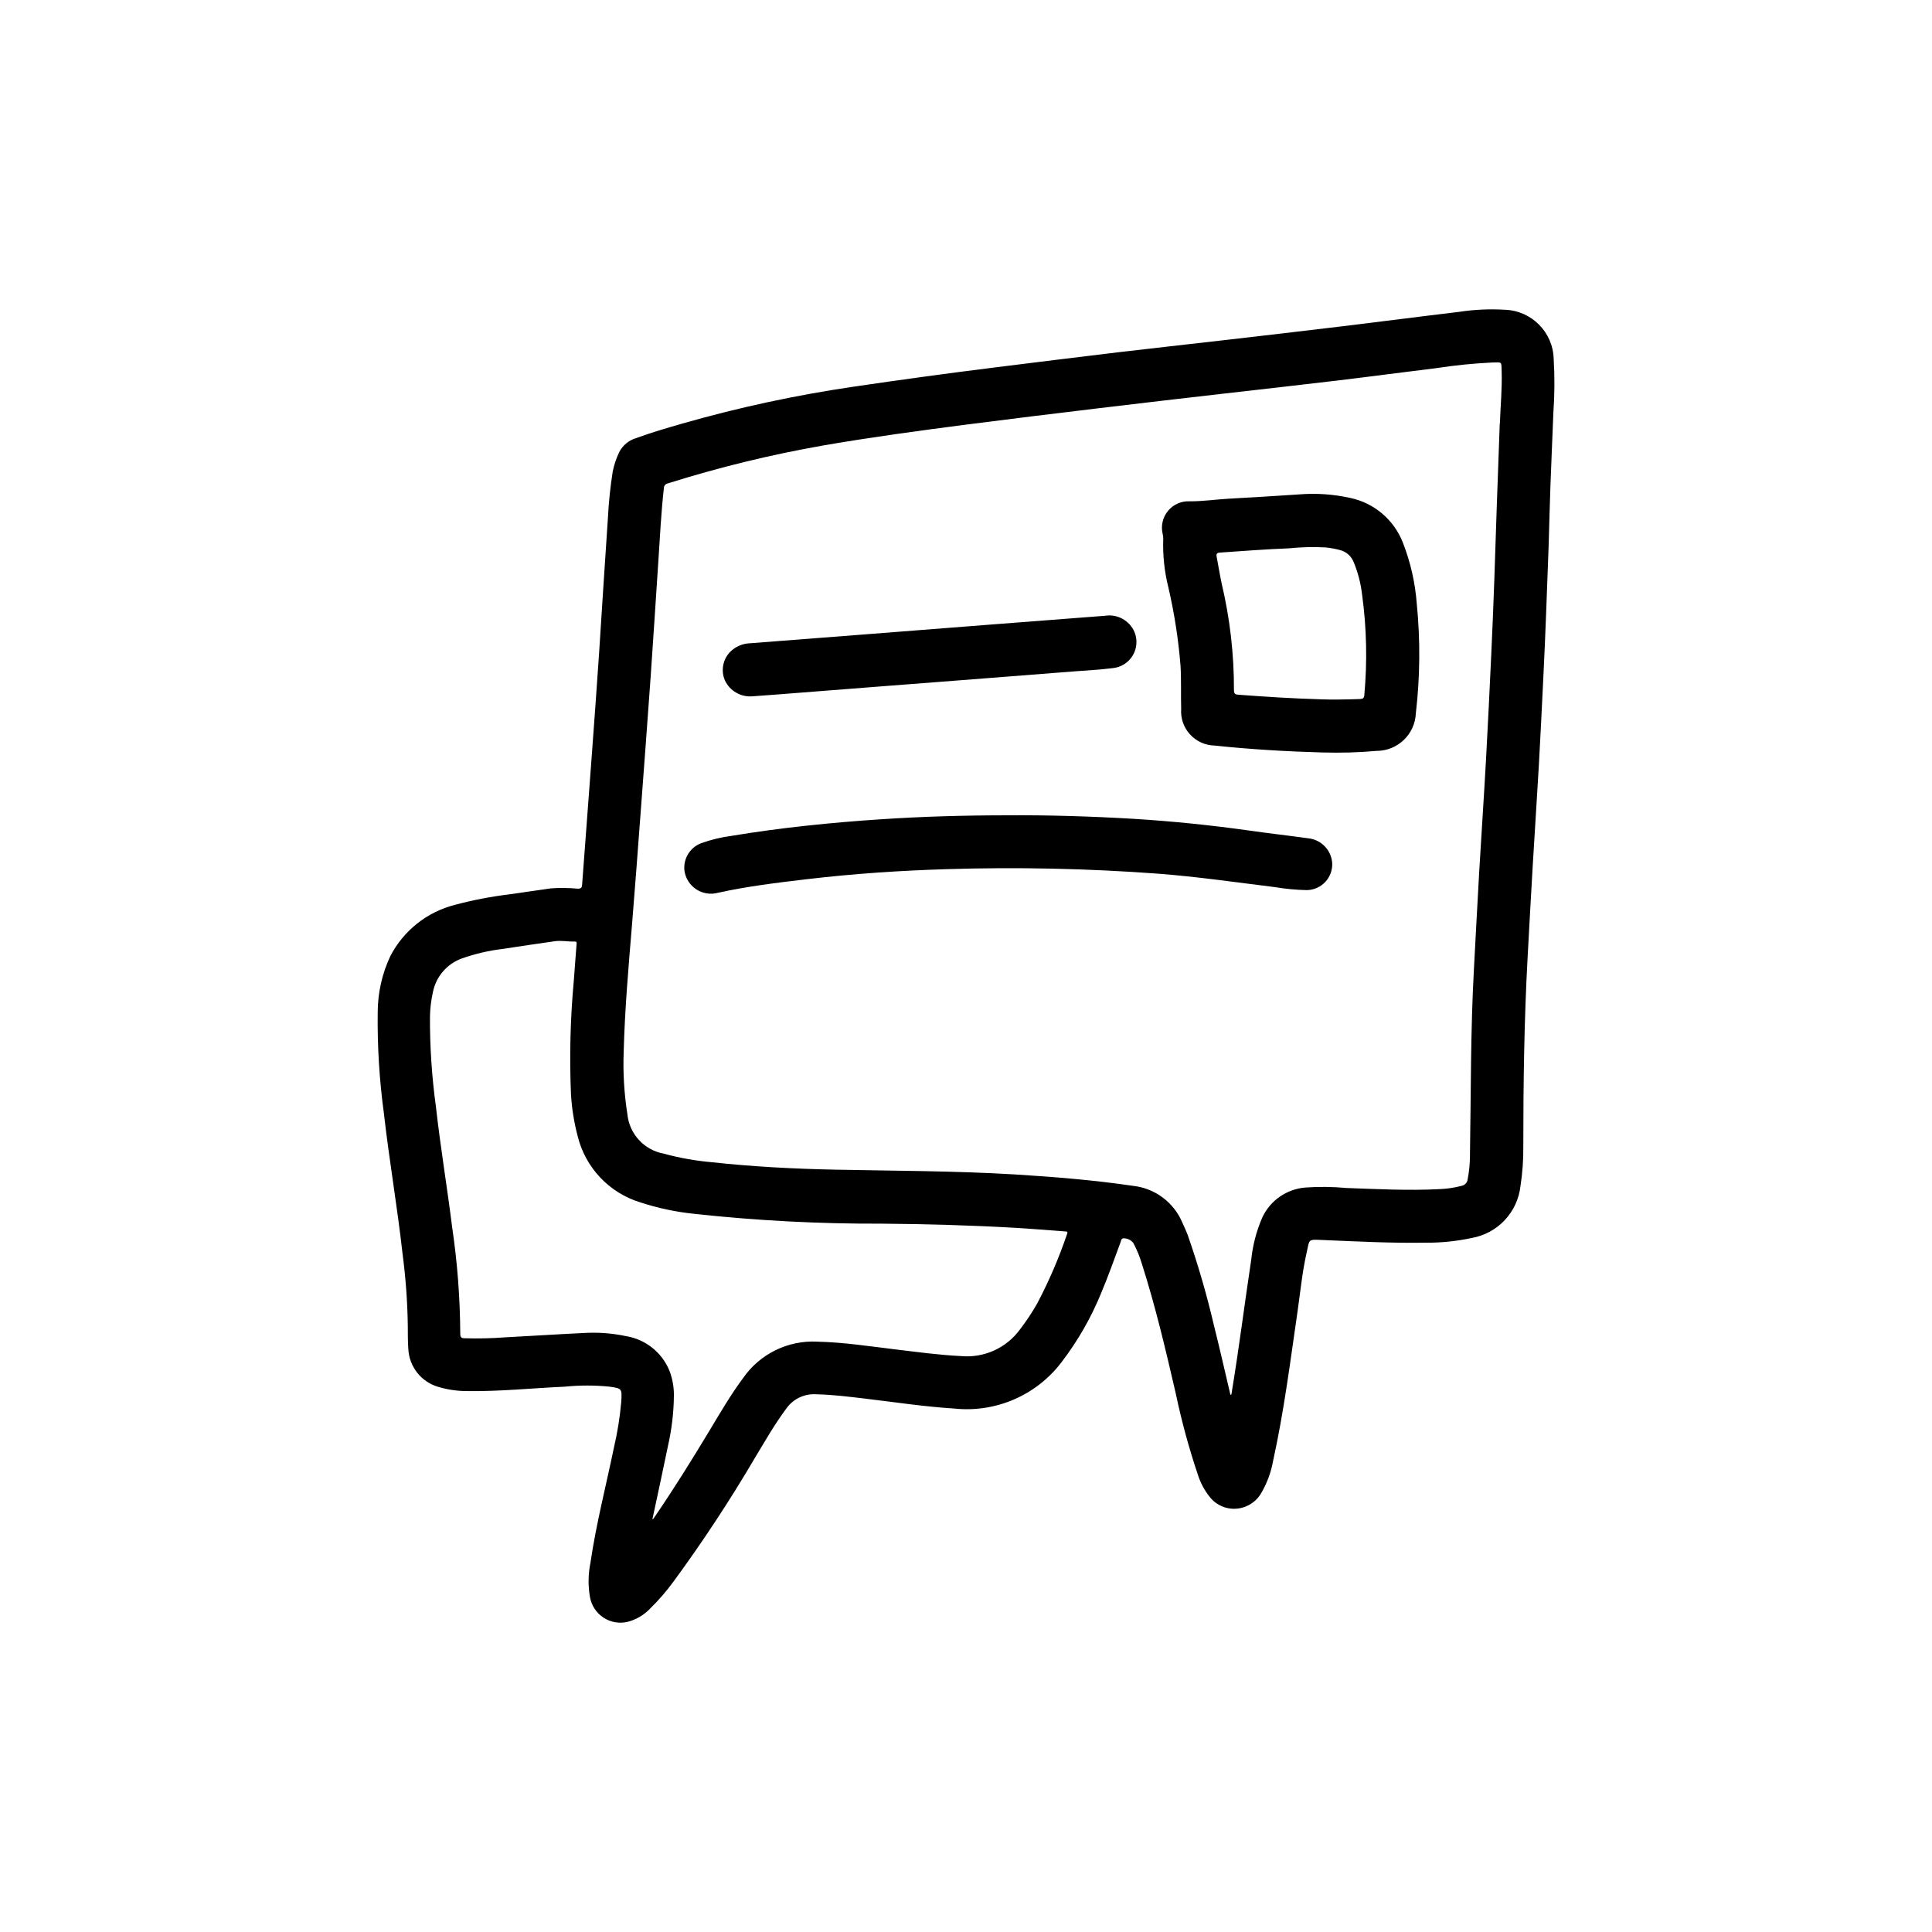
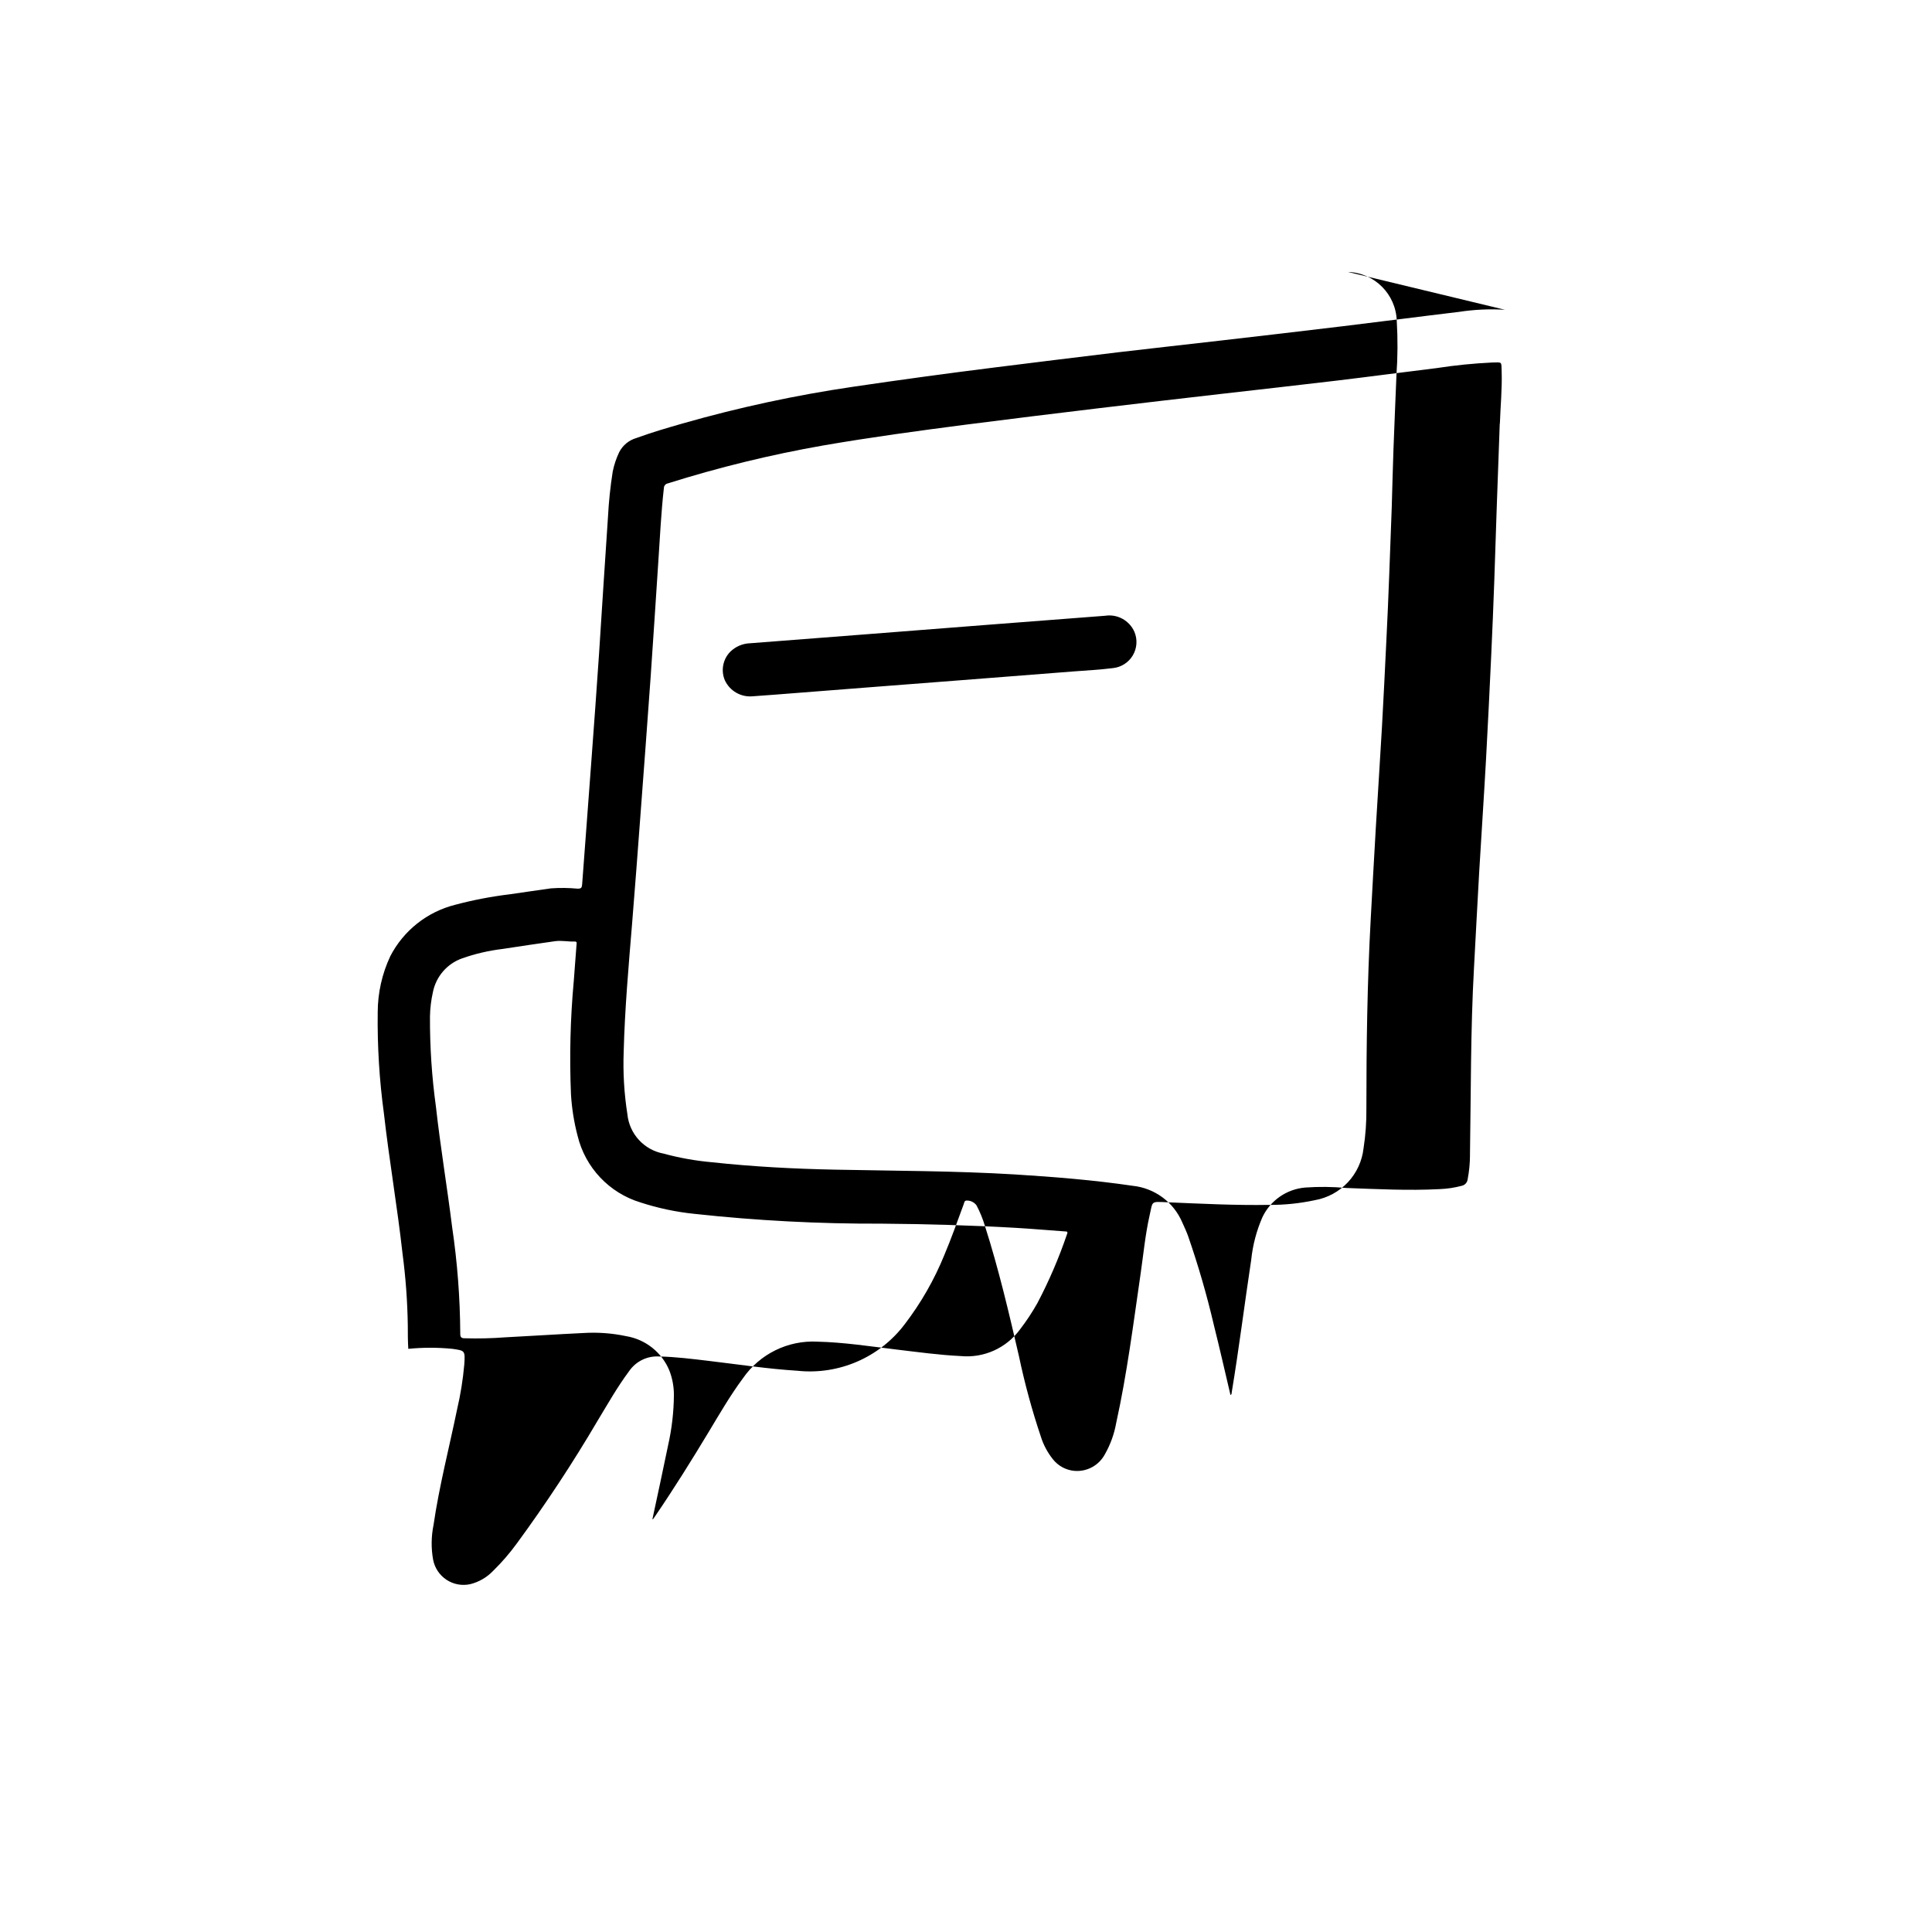
<svg xmlns="http://www.w3.org/2000/svg" fill="#000000" width="800px" height="800px" version="1.1" viewBox="144 144 512 512">
  <g>
-     <path d="m542.82 226.09c-4.039-0.246-8.09-0.062-12.09 0.551-10.328 1.227-20.648 2.582-30.977 3.824-10.793 1.309-21.594 2.551-32.387 3.801-9.02 1.047-18.051 2.023-27.07 3.094-10.832 1.289-21.648 2.652-32.473 3.992-12.594 1.574-25.168 3.289-37.723 5.141-15.281 2.242-30.395 5.5-45.242 9.746-4.086 1.172-8.164 2.363-12.164 3.824l0.004 0.004c-1.996 0.559-3.664 1.926-4.606 3.769-0.785 1.645-1.363 3.379-1.719 5.164-0.625 3.957-1.043 7.949-1.25 11.949-0.828 12.066-1.574 24.137-2.363 36.211-0.637 9.352-1.305 18.703-2.008 28.047-0.789 11.02-1.676 22.113-2.481 33.18-0.062 0.859-0.262 1.133-1.164 1.117v0.004c-2.352-0.223-4.723-0.25-7.082-0.086-3.644 0.535-7.289 1.023-10.926 1.574-4.898 0.59-9.75 1.523-14.52 2.793-7.394 1.875-13.637 6.824-17.145 13.605-2.18 4.644-3.32 9.711-3.336 14.844-0.117 8.984 0.434 17.961 1.645 26.859 1.402 12.406 3.551 24.703 4.93 37.102 0.84 6.352 1.309 12.746 1.398 19.152 0 2.039 0 4.07 0.133 6.109h0.004c0.215 4.731 3.434 8.793 7.988 10.094 2.473 0.734 5.039 1.102 7.621 1.094 8.66 0.133 17.32-0.789 25.977-1.172v-0.004c3.883-0.383 7.797-0.383 11.684 0 3.289 0.488 3.41 0.379 3.148 4.156-0.355 4.027-1 8.023-1.922 11.961-2.102 10.18-4.723 20.262-6.227 30.559-0.617 3.019-0.66 6.133-0.117 9.172 0.406 2.191 1.691 4.125 3.555 5.356 1.863 1.227 4.144 1.645 6.324 1.152 2.305-0.582 4.398-1.805 6.039-3.527 2.297-2.25 4.406-4.688 6.297-7.289 7.68-10.477 14.828-21.336 21.41-32.535 2.684-4.434 5.234-8.949 8.344-13.121 1.785-2.582 4.789-4.047 7.922-3.859 4.375 0.094 8.66 0.637 13.035 1.156 7.871 0.93 15.742 2.141 23.664 2.629v0.004c10.992 1.148 21.785-3.551 28.434-12.383 4.285-5.606 7.801-11.754 10.461-18.289 1.875-4.457 3.488-9.004 5.156-13.531 0.125-0.348 0.125-0.789 0.629-0.906 1.07-0.07 2.102 0.406 2.742 1.27 0.918 1.738 1.664 3.562 2.227 5.445 3.637 11.375 6.359 22.996 9.047 34.637h-0.004c1.512 7.168 3.438 14.242 5.773 21.184 0.672 2.16 1.742 4.18 3.148 5.953 1.398 1.812 3.492 2.957 5.777 3.148 3.309 0.27 6.461-1.445 8.035-4.367 1.477-2.586 2.496-5.402 3.016-8.332 2.875-13.066 4.551-26.348 6.473-39.574 0.746-5.133 1.227-10.312 2.363-15.367 0.906-3.938 0.203-3.731 4.637-3.543 9.047 0.379 18.105 0.852 27.152 0.691l-0.004 0.008c4.043 0.016 8.082-0.406 12.035-1.254 3.348-0.594 6.41-2.254 8.734-4.734 2.324-2.477 3.781-5.641 4.16-9.016 0.543-3.508 0.793-7.051 0.75-10.598 0-16.68 0.234-33.355 1.141-50.012 0.449-8.148 0.883-16.297 1.363-24.402 0.52-8.863 1.117-17.711 1.621-26.574 0.434-7.606 0.789-15.223 1.164-22.828 0.605-11.809 0.977-23.672 1.434-35.504 0.148-5.117 0.277-10.234 0.457-15.352 0.234-6.543 0.535-13.082 0.789-19.633h-0.004c0.344-4.781 0.371-9.582 0.086-14.367-0.215-7.055-5.871-12.727-12.926-12.965zm-116.06 245.01c-2.141 6.297-4.769 12.414-7.871 18.297-1.355 2.398-2.879 4.699-4.559 6.887-3.625 4.981-9.609 7.672-15.742 7.086-5.723-0.277-11.391-1.062-17.074-1.738-6.949-0.836-13.879-1.914-20.906-2.078l-0.004-0.004c-7.816-0.402-15.285 3.277-19.727 9.723-3.336 4.496-6.125 9.328-9.004 14.105-4.543 7.543-9.195 15.004-14.168 22.301-0.211 0.316-0.441 0.637-0.668 0.953l-0.133-0.062c1.379-6.465 2.793-12.91 4.117-19.383l-0.004 0.004c1.012-4.43 1.543-8.957 1.574-13.5 0.004-2.191-0.391-4.363-1.172-6.41-1.969-4.852-6.316-8.328-11.48-9.184-3.75-0.797-7.59-1.074-11.414-0.828-6.902 0.324-13.793 0.789-20.688 1.141-3.57 0.27-7.152 0.352-10.73 0.246-0.836 0-1.148-0.293-1.133-1.203v-0.004c-0.047-9.445-0.766-18.875-2.148-28.219-1.332-10.676-3.109-21.254-4.305-31.984-1.09-7.906-1.613-15.879-1.574-23.859 0.039-2.184 0.305-4.352 0.785-6.481 0.824-4.125 3.758-7.516 7.723-8.926 3.477-1.223 7.074-2.059 10.73-2.496 4.629-0.723 9.258-1.387 13.895-2.055 1.746-0.25 3.496 0.164 5.25 0.086 0.66 0 0.48 0.496 0.457 0.852-0.234 3.242-0.512 6.488-0.738 9.738h-0.004c-0.906 9.941-1.152 19.938-0.73 29.91 0.223 3.723 0.812 7.418 1.762 11.023 2.043 8.398 8.367 15.094 16.637 17.617 4.652 1.516 9.457 2.535 14.324 3.031 16.469 1.797 33.027 2.664 49.594 2.598 11.809 0.094 23.617 0.426 35.426 1.102 4.359 0.25 8.707 0.637 13.059 0.945 0.727-0.016 0.914 0.133 0.645 0.77zm114.69-214.83c-0.234 7.297-0.551 14.594-0.789 21.891-0.41 13.121-0.852 26.254-1.465 39.359-0.441 9.258-0.867 18.516-1.387 27.766-0.551 10.004-1.234 20.004-1.82 30-0.496 8.43-0.898 16.871-1.371 25.301-0.922 16.531-0.789 33.062-1.062 49.594l0.008 0.004c-0.012 2.144-0.223 4.285-0.629 6.391-0.117 0.836-0.746 1.508-1.574 1.676-1.902 0.508-3.859 0.801-5.824 0.875-8.266 0.434-16.531 0-24.789-0.301-3.602-0.332-7.227-0.371-10.832-0.117-4.926 0.406-9.258 3.406-11.367 7.875-1.562 3.578-2.562 7.379-2.961 11.262-1.77 11.699-3.234 23.449-5.164 35.125-0.039 0.234 0.047 0.512-0.332 0.73-1.473-6.219-2.859-12.391-4.402-18.523l0.004 0.004c-1.871-8.004-4.16-15.902-6.856-23.664-0.441-1.211-0.984-2.363-1.52-3.551-1.121-2.641-2.93-4.938-5.234-6.644-2.305-1.707-5.027-2.769-7.883-3.07-10.383-1.527-20.82-2.363-31.285-3.016-15.871-0.953-31.762-0.945-47.648-1.266-10.879-0.219-21.742-0.789-32.566-1.961-4.277-0.375-8.516-1.125-12.664-2.242l-0.203-0.055h-0.004c-5.16-0.969-9.062-5.234-9.57-10.461-0.859-5.469-1.184-11.004-0.977-16.531 0.293-11.312 1.289-22.578 2.219-33.852 0.789-9.66 1.512-19.324 2.234-29 0.914-12.234 1.844-24.465 2.707-36.707 0.715-10.141 1.34-20.277 2.023-30.418 0.434-6.465 0.738-12.934 1.465-19.375h0.004c-0.008-0.609 0.422-1.141 1.023-1.258 13.496-4.25 27.262-7.613 41.199-10.059 12.547-2.164 25.191-3.883 37.785-5.512 11.809-1.52 23.555-2.953 35.336-4.367 10.832-1.297 21.664-2.562 32.496-3.801 10.234-1.18 20.395-2.297 30.582-3.519 8.84-1.055 17.664-2.25 26.504-3.32l0.004-0.004c4.809-0.738 9.652-1.223 14.508-1.457 2.816-0.047 2.481-0.355 2.582 2.41 0.145 4.574-0.32 9.176-0.473 13.789z" />
-     <path d="m515.81 287.89c-2.34-6.117-7.633-10.617-14.043-11.945-4.441-0.98-9.008-1.293-13.543-0.918-6.242 0.426-12.492 0.789-18.742 1.141-3.426 0.203-6.832 0.715-10.234 0.684-2.184-0.098-4.289 0.828-5.691 2.508-1.402 1.68-1.941 3.918-1.457 6.051 0.121 0.449 0.18 0.91 0.176 1.375-0.156 4.332 0.297 8.664 1.352 12.863 1.586 6.828 2.66 13.766 3.223 20.754 0.227 3.824 0.062 7.652 0.172 11.477-0.176 2.473 0.668 4.91 2.336 6.742 1.668 1.832 4.019 2.902 6.496 2.957 9.676 1.031 19.391 1.574 28.637 1.836l0.004-0.004c4.769 0.145 9.547 0.004 14.301-0.418 5.602 0.008 10.207-4.414 10.422-10.012 1.121-9.641 1.199-19.371 0.238-29.023-0.418-5.508-1.645-10.922-3.644-16.066zm-10.234 40.258c-0.078 0.938-0.465 1.078-1.266 1.109-3.856 0.141-7.715 0.164-9.77 0.086-8.598-0.25-15.375-0.715-22.152-1.219-0.789-0.055-1.41-0.062-1.379-1.219v-0.004c0.031-9.484-1.055-18.941-3.234-28.172-0.512-2.363-0.891-4.785-1.348-7.172-0.148-0.789 0.062-1.055 0.891-1.117 6.102-0.434 12.195-0.883 18.309-1.125v-0.004c3.234-0.332 6.492-0.41 9.738-0.234 1.289 0.141 2.566 0.379 3.82 0.715 1.582 0.422 2.879 1.559 3.508 3.07 1.176 2.809 1.941 5.769 2.285 8.793 1.195 8.781 1.391 17.668 0.582 26.492z" />
-     <path d="m490.63 366.15c-5.094-0.715-10.234-1.281-15.312-2.008-10.27-1.457-20.586-2.508-30.945-3.148-11.469-0.676-22.953-1.008-33.117-0.93-12.18 0-23.012 0.34-33.852 1.055-13.211 0.875-26.371 2.211-39.438 4.375l0.004 0.004c-2.769 0.355-5.488 1.008-8.117 1.945-2.957 1.102-4.797 4.062-4.481 7.203 0.258 2.039 1.391 3.867 3.102 5.008 1.711 1.141 3.836 1.484 5.816 0.934 7.762-1.707 15.625-2.66 23.508-3.59 12.305-1.449 24.656-2.289 37-2.66 18.672-0.586 37.367-0.188 56 1.188 10.422 0.789 20.75 2.297 31.109 3.574 2.789 0.469 5.606 0.73 8.43 0.789 1.836-0.035 3.582-0.805 4.844-2.137 1.262-1.332 1.938-3.117 1.871-4.949-0.199-3.5-2.93-6.332-6.422-6.652z" />
+     <path d="m542.82 226.09c-4.039-0.246-8.09-0.062-12.09 0.551-10.328 1.227-20.648 2.582-30.977 3.824-10.793 1.309-21.594 2.551-32.387 3.801-9.02 1.047-18.051 2.023-27.07 3.094-10.832 1.289-21.648 2.652-32.473 3.992-12.594 1.574-25.168 3.289-37.723 5.141-15.281 2.242-30.395 5.5-45.242 9.746-4.086 1.172-8.164 2.363-12.164 3.824l0.004 0.004c-1.996 0.559-3.664 1.926-4.606 3.769-0.785 1.645-1.363 3.379-1.719 5.164-0.625 3.957-1.043 7.949-1.25 11.949-0.828 12.066-1.574 24.137-2.363 36.211-0.637 9.352-1.305 18.703-2.008 28.047-0.789 11.02-1.676 22.113-2.481 33.18-0.062 0.859-0.262 1.133-1.164 1.117v0.004c-2.352-0.223-4.723-0.25-7.082-0.086-3.644 0.535-7.289 1.023-10.926 1.574-4.898 0.59-9.75 1.523-14.52 2.793-7.394 1.875-13.637 6.824-17.145 13.605-2.18 4.644-3.32 9.711-3.336 14.844-0.117 8.984 0.434 17.961 1.645 26.859 1.402 12.406 3.551 24.703 4.93 37.102 0.84 6.352 1.309 12.746 1.398 19.152 0 2.039 0 4.07 0.133 6.109h0.004v-0.004c3.883-0.383 7.797-0.383 11.684 0 3.289 0.488 3.41 0.379 3.148 4.156-0.355 4.027-1 8.023-1.922 11.961-2.102 10.18-4.723 20.262-6.227 30.559-0.617 3.019-0.66 6.133-0.117 9.172 0.406 2.191 1.691 4.125 3.555 5.356 1.863 1.227 4.144 1.645 6.324 1.152 2.305-0.582 4.398-1.805 6.039-3.527 2.297-2.25 4.406-4.688 6.297-7.289 7.68-10.477 14.828-21.336 21.41-32.535 2.684-4.434 5.234-8.949 8.344-13.121 1.785-2.582 4.789-4.047 7.922-3.859 4.375 0.094 8.66 0.637 13.035 1.156 7.871 0.93 15.742 2.141 23.664 2.629v0.004c10.992 1.148 21.785-3.551 28.434-12.383 4.285-5.606 7.801-11.754 10.461-18.289 1.875-4.457 3.488-9.004 5.156-13.531 0.125-0.348 0.125-0.789 0.629-0.906 1.07-0.07 2.102 0.406 2.742 1.27 0.918 1.738 1.664 3.562 2.227 5.445 3.637 11.375 6.359 22.996 9.047 34.637h-0.004c1.512 7.168 3.438 14.242 5.773 21.184 0.672 2.16 1.742 4.18 3.148 5.953 1.398 1.812 3.492 2.957 5.777 3.148 3.309 0.27 6.461-1.445 8.035-4.367 1.477-2.586 2.496-5.402 3.016-8.332 2.875-13.066 4.551-26.348 6.473-39.574 0.746-5.133 1.227-10.312 2.363-15.367 0.906-3.938 0.203-3.731 4.637-3.543 9.047 0.379 18.105 0.852 27.152 0.691l-0.004 0.008c4.043 0.016 8.082-0.406 12.035-1.254 3.348-0.594 6.41-2.254 8.734-4.734 2.324-2.477 3.781-5.641 4.16-9.016 0.543-3.508 0.793-7.051 0.75-10.598 0-16.68 0.234-33.355 1.141-50.012 0.449-8.148 0.883-16.297 1.363-24.402 0.52-8.863 1.117-17.711 1.621-26.574 0.434-7.606 0.789-15.223 1.164-22.828 0.605-11.809 0.977-23.672 1.434-35.504 0.148-5.117 0.277-10.234 0.457-15.352 0.234-6.543 0.535-13.082 0.789-19.633h-0.004c0.344-4.781 0.371-9.582 0.086-14.367-0.215-7.055-5.871-12.727-12.926-12.965zm-116.06 245.01c-2.141 6.297-4.769 12.414-7.871 18.297-1.355 2.398-2.879 4.699-4.559 6.887-3.625 4.981-9.609 7.672-15.742 7.086-5.723-0.277-11.391-1.062-17.074-1.738-6.949-0.836-13.879-1.914-20.906-2.078l-0.004-0.004c-7.816-0.402-15.285 3.277-19.727 9.723-3.336 4.496-6.125 9.328-9.004 14.105-4.543 7.543-9.195 15.004-14.168 22.301-0.211 0.316-0.441 0.637-0.668 0.953l-0.133-0.062c1.379-6.465 2.793-12.91 4.117-19.383l-0.004 0.004c1.012-4.43 1.543-8.957 1.574-13.5 0.004-2.191-0.391-4.363-1.172-6.41-1.969-4.852-6.316-8.328-11.48-9.184-3.75-0.797-7.59-1.074-11.414-0.828-6.902 0.324-13.793 0.789-20.688 1.141-3.57 0.27-7.152 0.352-10.73 0.246-0.836 0-1.148-0.293-1.133-1.203v-0.004c-0.047-9.445-0.766-18.875-2.148-28.219-1.332-10.676-3.109-21.254-4.305-31.984-1.09-7.906-1.613-15.879-1.574-23.859 0.039-2.184 0.305-4.352 0.785-6.481 0.824-4.125 3.758-7.516 7.723-8.926 3.477-1.223 7.074-2.059 10.73-2.496 4.629-0.723 9.258-1.387 13.895-2.055 1.746-0.25 3.496 0.164 5.25 0.086 0.66 0 0.48 0.496 0.457 0.852-0.234 3.242-0.512 6.488-0.738 9.738h-0.004c-0.906 9.941-1.152 19.938-0.73 29.91 0.223 3.723 0.812 7.418 1.762 11.023 2.043 8.398 8.367 15.094 16.637 17.617 4.652 1.516 9.457 2.535 14.324 3.031 16.469 1.797 33.027 2.664 49.594 2.598 11.809 0.094 23.617 0.426 35.426 1.102 4.359 0.25 8.707 0.637 13.059 0.945 0.727-0.016 0.914 0.133 0.645 0.77zm114.69-214.83c-0.234 7.297-0.551 14.594-0.789 21.891-0.41 13.121-0.852 26.254-1.465 39.359-0.441 9.258-0.867 18.516-1.387 27.766-0.551 10.004-1.234 20.004-1.82 30-0.496 8.43-0.898 16.871-1.371 25.301-0.922 16.531-0.789 33.062-1.062 49.594l0.008 0.004c-0.012 2.144-0.223 4.285-0.629 6.391-0.117 0.836-0.746 1.508-1.574 1.676-1.902 0.508-3.859 0.801-5.824 0.875-8.266 0.434-16.531 0-24.789-0.301-3.602-0.332-7.227-0.371-10.832-0.117-4.926 0.406-9.258 3.406-11.367 7.875-1.562 3.578-2.562 7.379-2.961 11.262-1.77 11.699-3.234 23.449-5.164 35.125-0.039 0.234 0.047 0.512-0.332 0.73-1.473-6.219-2.859-12.391-4.402-18.523l0.004 0.004c-1.871-8.004-4.16-15.902-6.856-23.664-0.441-1.211-0.984-2.363-1.52-3.551-1.121-2.641-2.93-4.938-5.234-6.644-2.305-1.707-5.027-2.769-7.883-3.07-10.383-1.527-20.82-2.363-31.285-3.016-15.871-0.953-31.762-0.945-47.648-1.266-10.879-0.219-21.742-0.789-32.566-1.961-4.277-0.375-8.516-1.125-12.664-2.242l-0.203-0.055h-0.004c-5.16-0.969-9.062-5.234-9.57-10.461-0.859-5.469-1.184-11.004-0.977-16.531 0.293-11.312 1.289-22.578 2.219-33.852 0.789-9.66 1.512-19.324 2.234-29 0.914-12.234 1.844-24.465 2.707-36.707 0.715-10.141 1.34-20.277 2.023-30.418 0.434-6.465 0.738-12.934 1.465-19.375h0.004c-0.008-0.609 0.422-1.141 1.023-1.258 13.496-4.25 27.262-7.613 41.199-10.059 12.547-2.164 25.191-3.883 37.785-5.512 11.809-1.52 23.555-2.953 35.336-4.367 10.832-1.297 21.664-2.562 32.496-3.801 10.234-1.18 20.395-2.297 30.582-3.519 8.84-1.055 17.664-2.25 26.504-3.32l0.004-0.004c4.809-0.738 9.652-1.223 14.508-1.457 2.816-0.047 2.481-0.355 2.582 2.41 0.145 4.574-0.32 9.176-0.473 13.789z" />
    <path d="m343.41 328.53c1.777-0.133 3.891-0.277 5.992-0.441l26.641-2.078 23.223-1.793c9.734-0.754 19.473-1.516 29.215-2.281 3.496-0.27 7-0.449 10.477-0.883h-0.004c2.176-0.23 4.121-1.473 5.242-3.352 1.121-1.883 1.289-4.18 0.457-6.207-1.305-3.039-4.504-4.816-7.777-4.312-10.234 0.77-20.469 1.559-30.699 2.363-10.598 0.82-21.188 1.645-31.781 2.481-10.59 0.836-21.148 1.652-31.676 2.449v-0.004c-1.953 0.082-3.805 0.883-5.195 2.25-1.961 2-2.523 4.981-1.434 7.559 1.305 2.812 4.231 4.512 7.32 4.25z" />
  </g>
</svg>